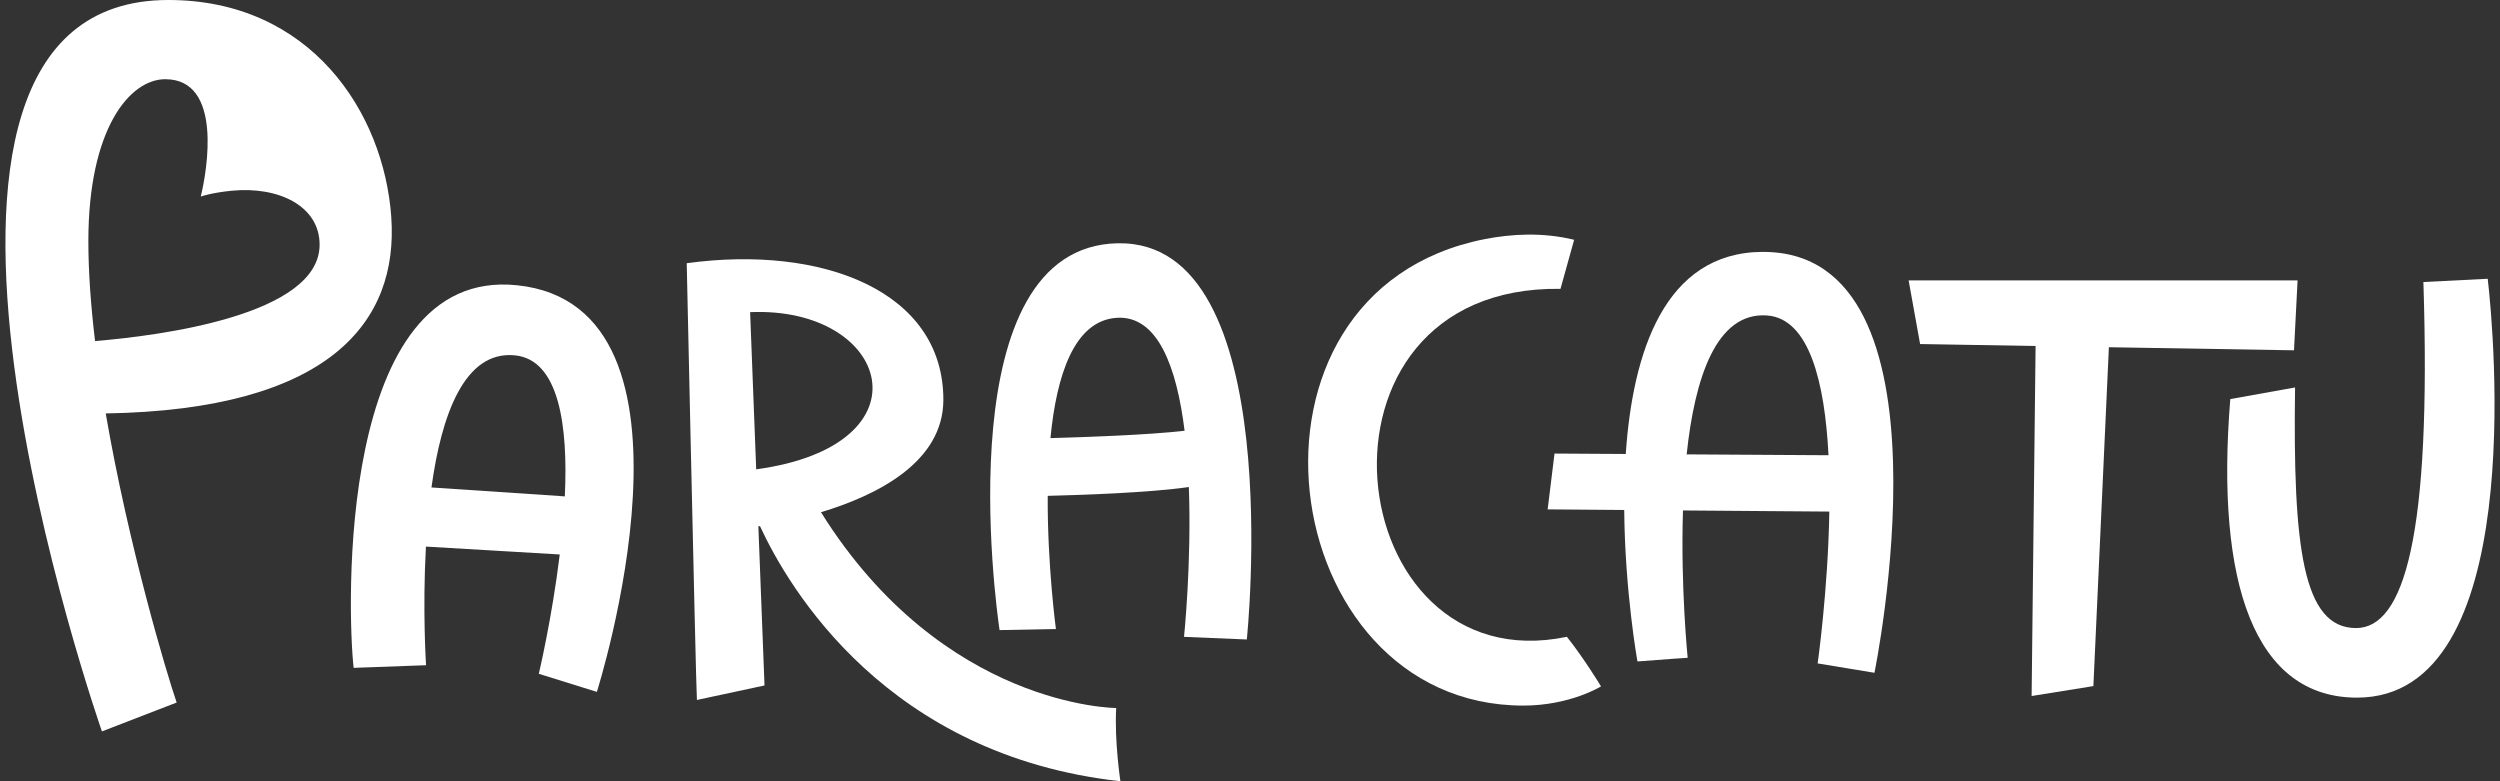
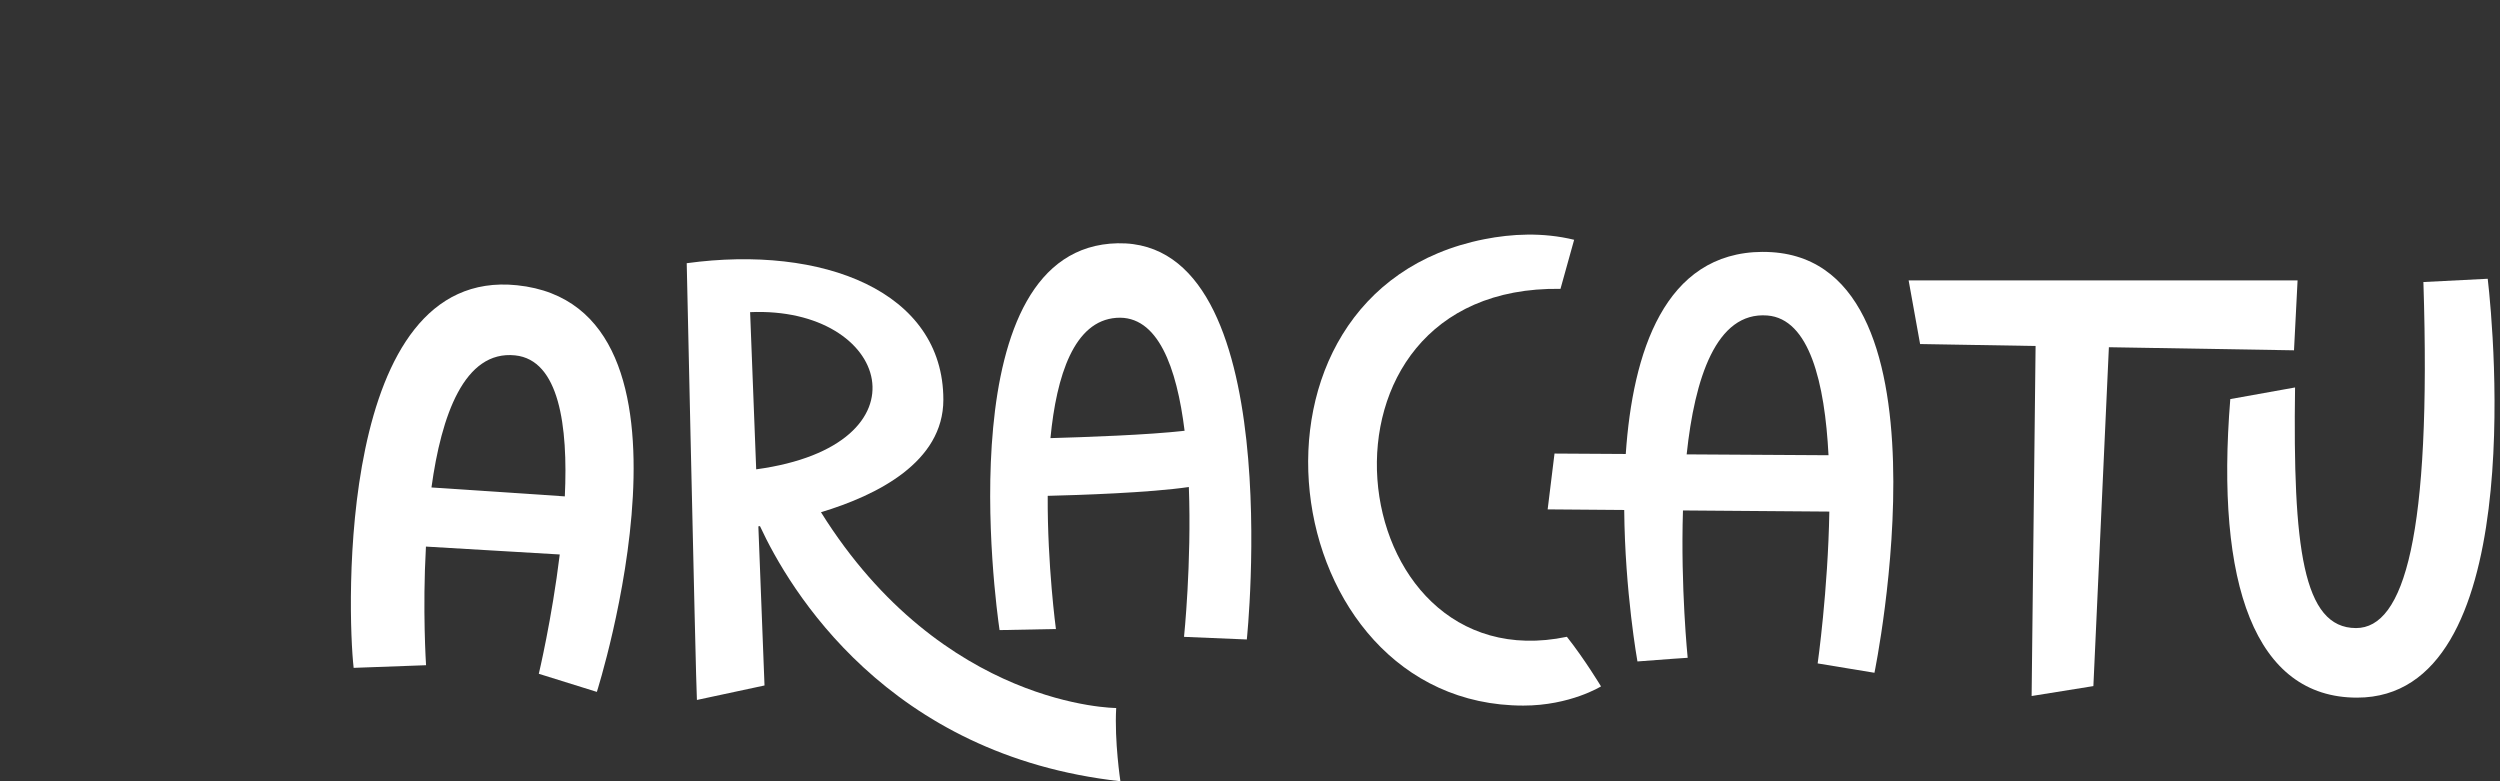
<svg xmlns="http://www.w3.org/2000/svg" width="128" height="40" viewBox="0 0 128 40" fill="none">
  <rect x="0" y="0" width="128" height="40" fill="#333333" stroke="none" />
-   <path d="M20.035 11.129C19.659 5.734 15.89 0 8.619 0C-7.901 0 5.219 37.448 5.219 37.448L9.045 35.969C8.519 34.442 6.574 27.907 5.413 21.168C16.902 20.978 20.406 16.466 20.034 11.129H20.035ZM8.473 4.056C11.406 4.067 10.61 8.713 10.279 10.063C10.279 10.063 10.821 9.868 11.857 9.766C14.274 9.528 16.364 10.552 16.364 12.528C16.364 16.148 8.128 17.192 4.867 17.463C4.653 15.678 4.524 13.941 4.524 12.346C4.524 6.592 6.641 4.048 8.472 4.055L8.473 4.056Z" fill="white" />
  <path d="M26.473 14.605C17.227 13.647 17.783 31.368 18.107 34.194L21.814 34.059C21.814 34.059 21.627 31.245 21.808 27.985L28.659 28.389C28.258 31.681 27.587 34.498 27.587 34.498L30.559 35.425C30.559 35.425 36.835 15.678 26.473 14.605ZM22.091 24.958C22.598 21.272 23.77 17.925 26.374 18.195C28.63 18.428 29.09 21.799 28.919 25.415L22.091 24.958Z" fill="white" />
  <path d="M57.151 36.25C57.151 36.25 48.29 36.242 42.034 26.226C44.917 25.357 48.3 23.658 48.3 20.467C48.3 14.904 42.11 12.526 35.16 13.476C35.16 13.476 35.249 17.571 35.354 22.256C35.493 28.451 35.659 35.679 35.682 35.838L39.143 35.096L38.828 26.95C38.855 26.946 38.883 26.941 38.91 26.936C40.398 30.151 45.425 38.678 57.365 40C57.365 40 57.054 37.955 57.149 36.25H57.151ZM38.717 24.03L38.406 15.982C45.566 15.672 47.761 22.798 38.717 24.03Z" fill="white" />
  <path d="M57.234 12.455C48.489 12.621 50.971 30.864 51.178 32.261L54.063 32.205C54.063 32.205 53.623 28.953 53.643 25.387C55.218 25.349 58.855 25.232 60.869 24.935C61.013 28.847 60.622 32.607 60.622 32.607L63.837 32.741C63.837 32.741 65.978 12.29 57.234 12.456V12.455ZM53.783 22.432C54.093 19.223 54.992 16.427 57.161 16.273C59.284 16.121 60.251 18.815 60.651 22.055C58.814 22.269 55.526 22.383 53.783 22.432Z" fill="white" />
  <path d="M79.897 14.789L80.596 12.277C78.975 11.883 77.383 11.975 76.005 12.246C62.329 14.945 65.161 36.126 77.997 36.126C80.392 36.126 81.972 35.143 81.972 35.143C81.972 35.143 81.132 33.749 80.225 32.604C68.526 35.044 66.16 14.587 79.897 14.789Z" fill="white" />
  <path d="M90.247 12.896C85.212 12.92 83.592 18.06 83.239 23.244L79.591 23.222L79.24 26.08L83.16 26.111C83.196 30.3 83.837 33.866 83.837 33.866C85.244 33.753 86.409 33.679 86.409 33.679C86.409 33.679 86.043 30.075 86.168 26.135L93.662 26.193C93.593 30.238 93.064 33.967 93.064 33.967L95.972 34.446C95.972 34.446 100.416 12.85 90.247 12.898V12.896ZM90.485 16.153C92.646 16.32 93.43 19.604 93.62 23.308L86.357 23.264C86.767 19.384 87.864 15.95 90.485 16.153Z" fill="white" />
  <path d="M117.453 17.936L117.636 14.357H97.722L98.309 17.615L104.222 17.715L104.019 35.636L107.181 35.128L107.975 17.778L117.453 17.936Z" fill="white" />
  <path d="M127.37 14.273L124.078 14.44C124.496 27.48 123.085 32.157 120.629 32.157C117.9 32.157 117.394 28.004 117.507 19.838L114.191 20.433C113.42 29.921 115.459 35.719 120.681 35.719C129.396 35.719 127.699 17.082 127.371 14.273H127.37Z" fill="white" />
</svg>